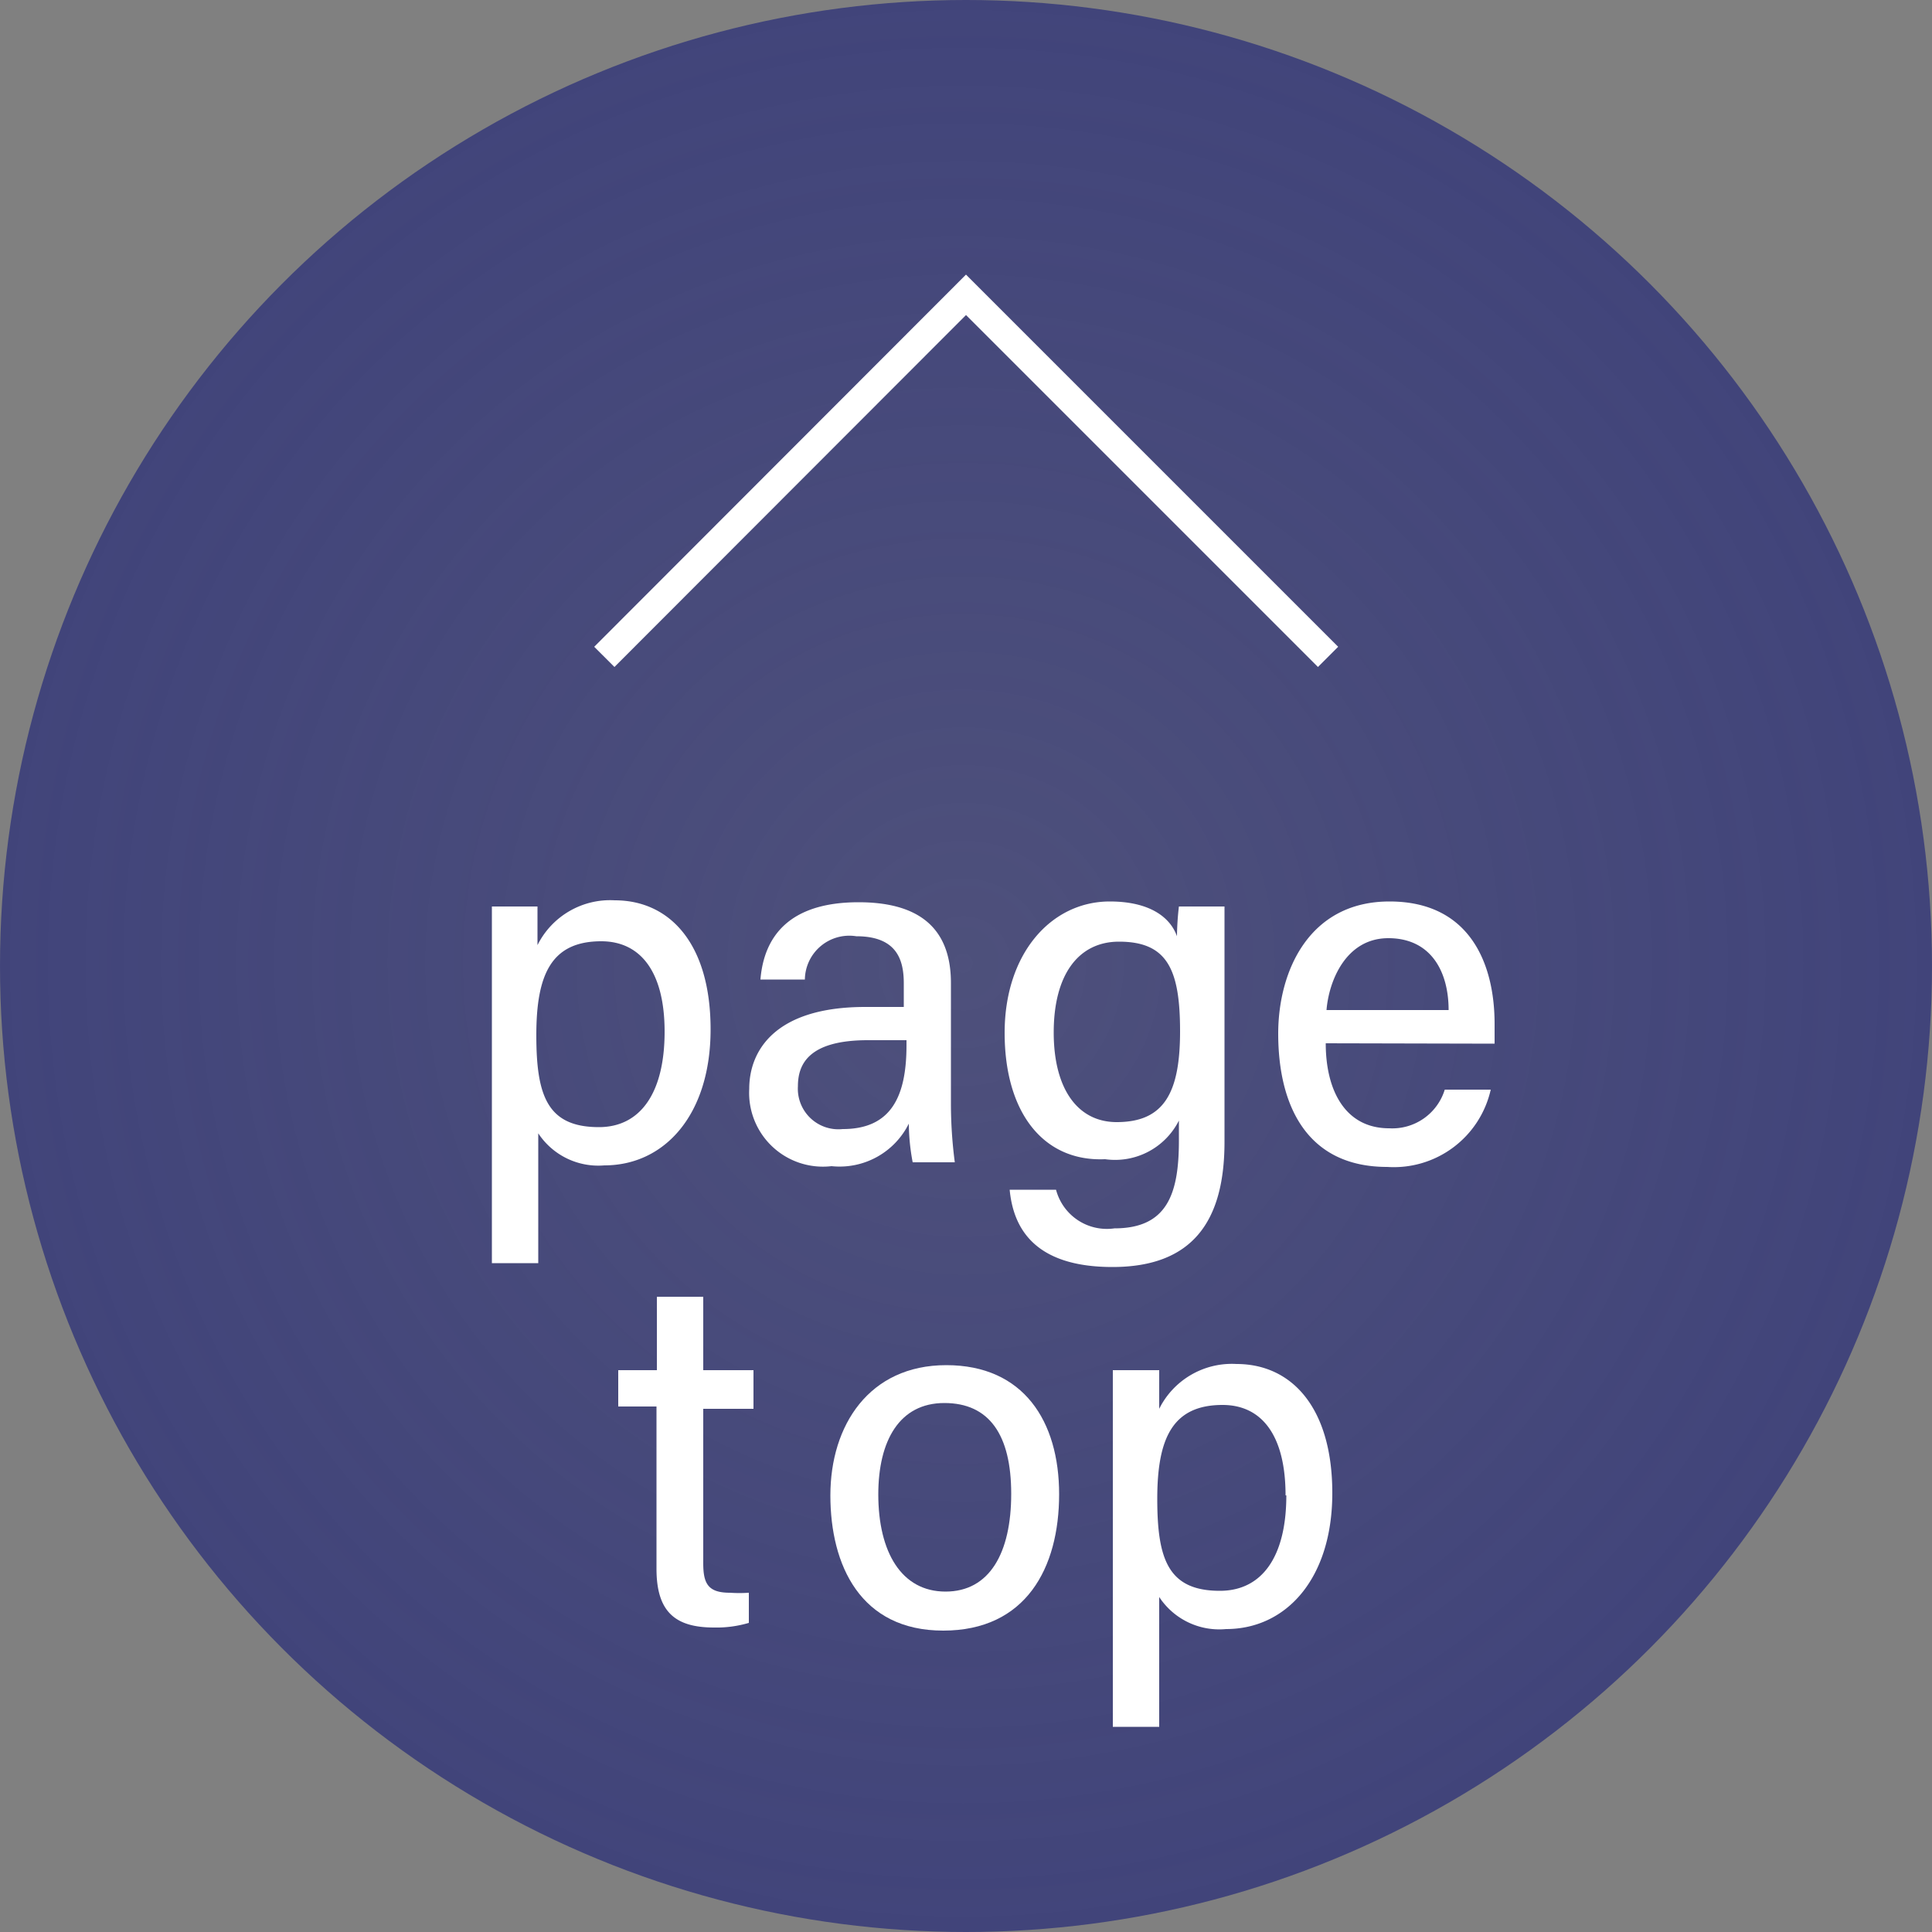
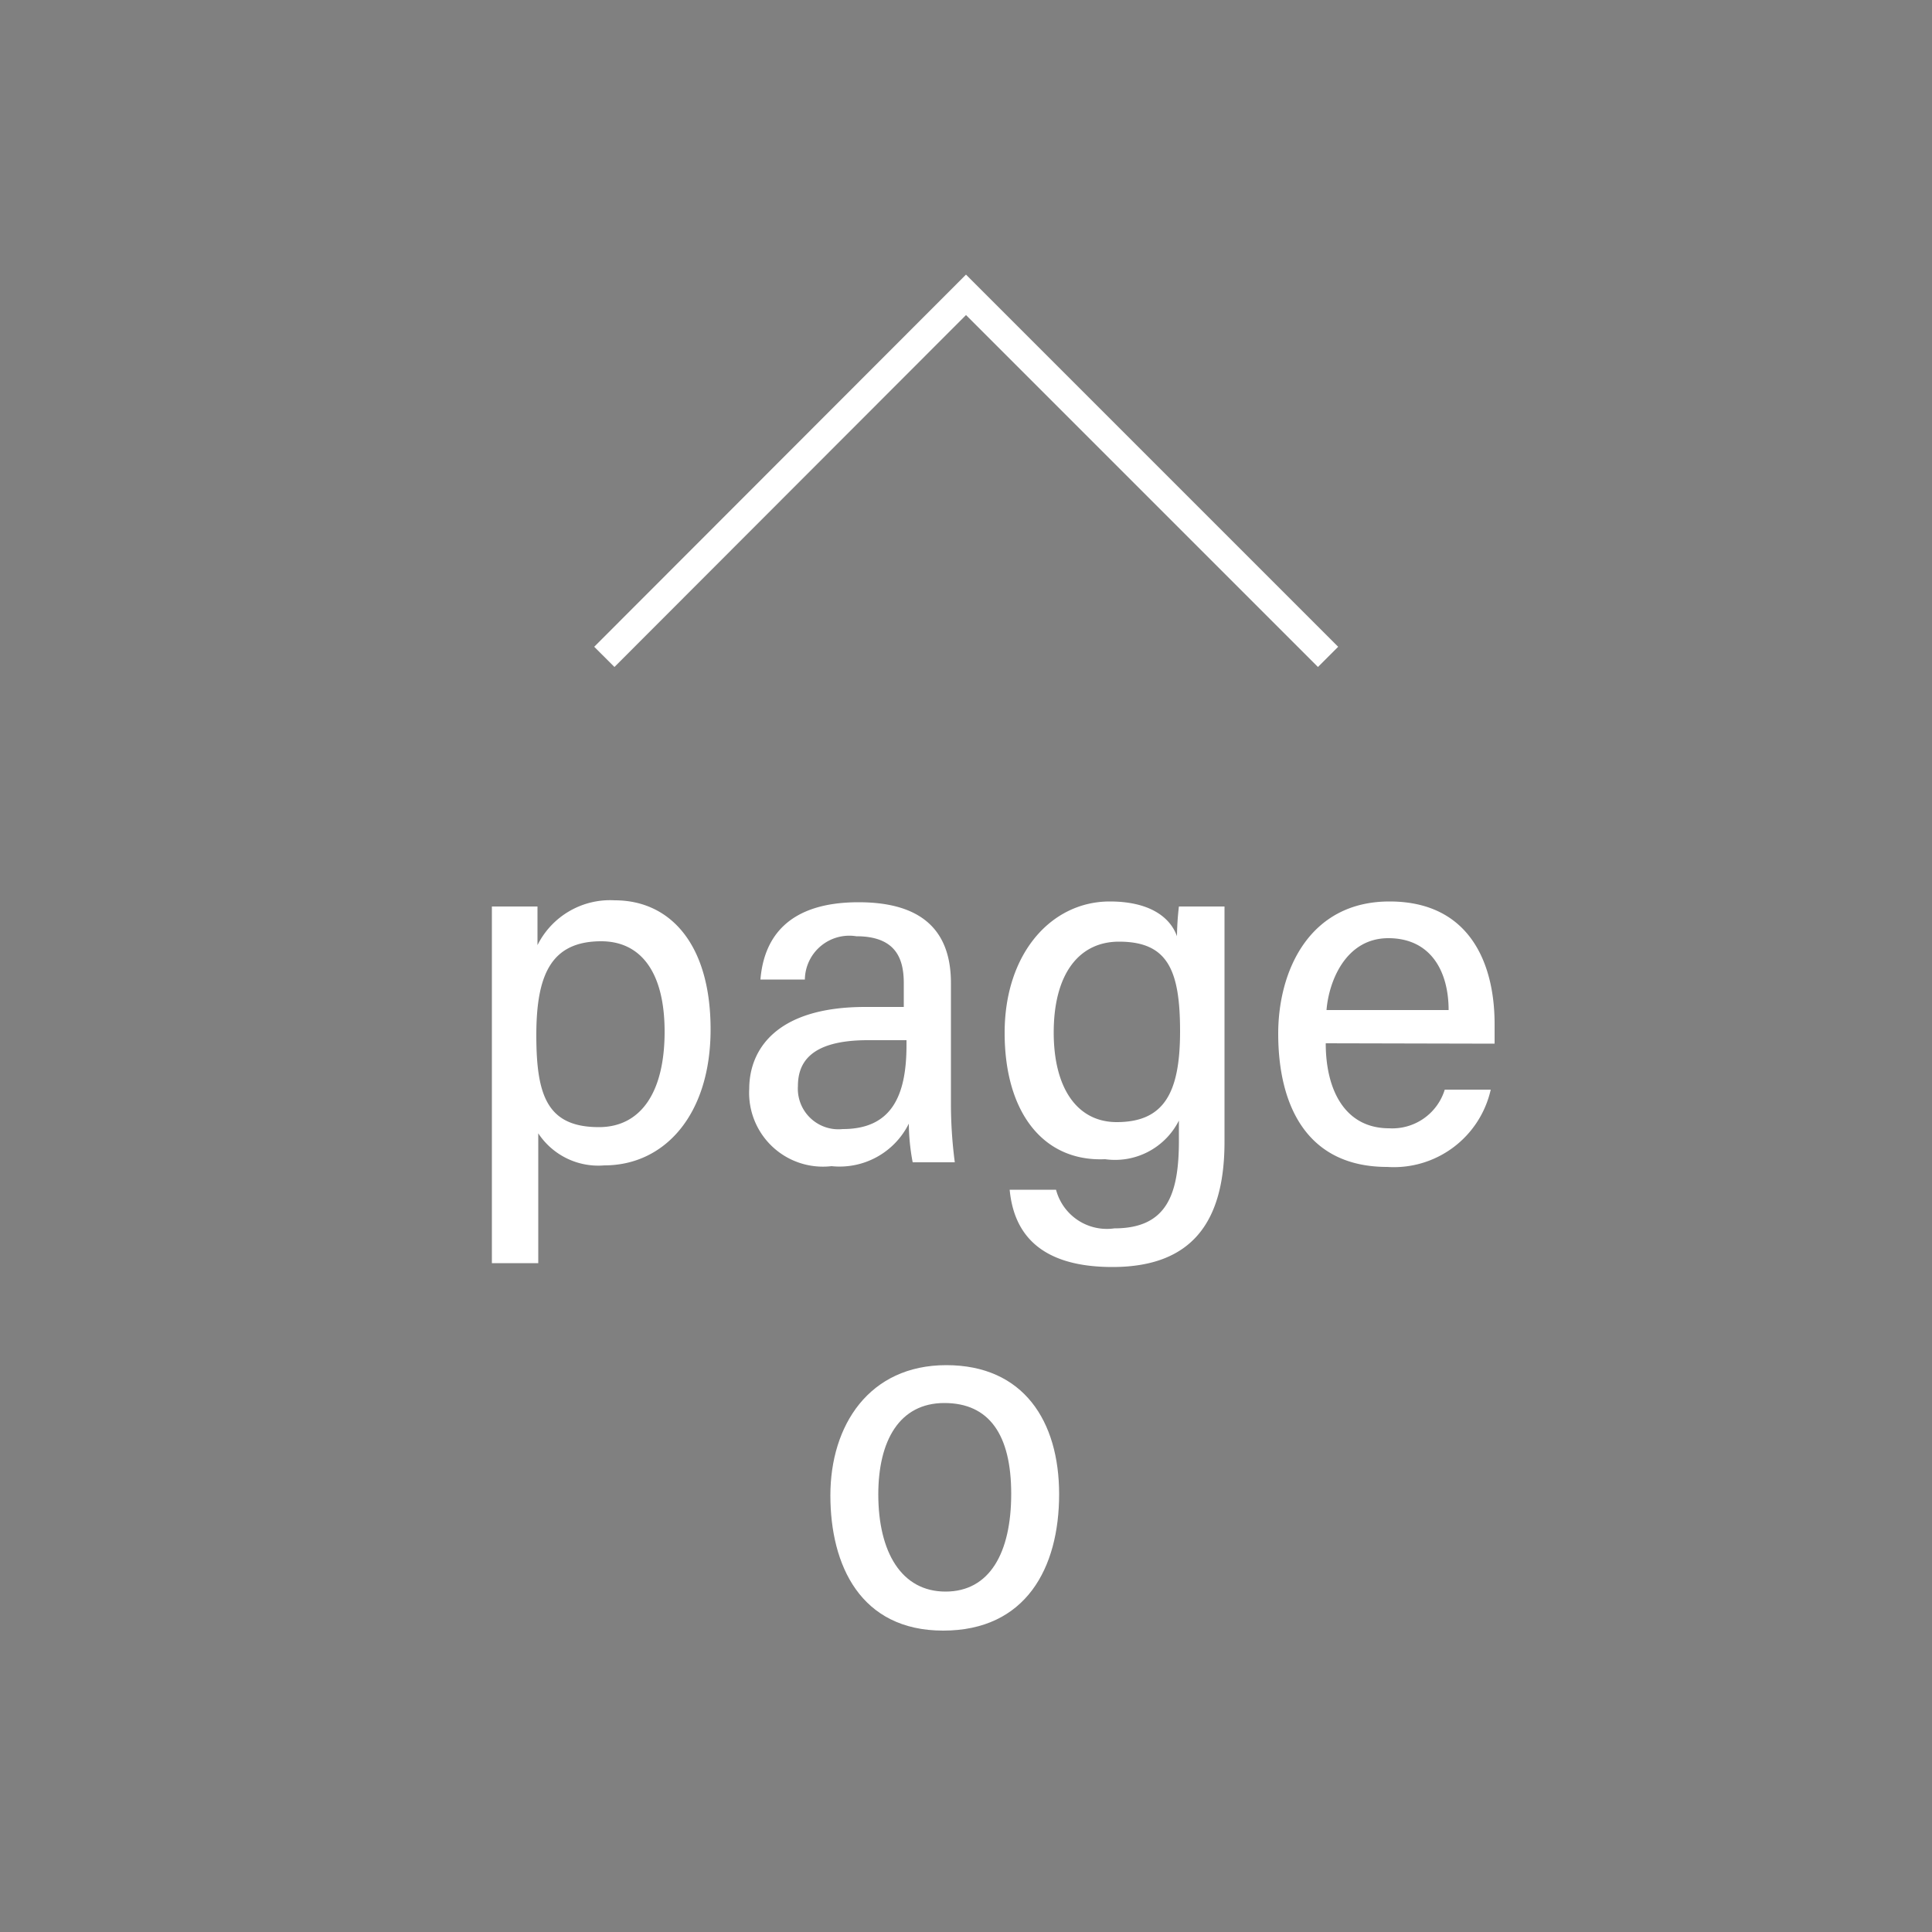
<svg xmlns="http://www.w3.org/2000/svg" viewBox="0 0 50 50">
  <rect x="0" y="0" width="50" height="50" fill="#808080" stroke="none" />
  <defs>
    <style>.cls-1{fill:url(#名称未設定グラデーション_213);}.cls-2{fill:#fff;}.cls-3{fill:none;stroke:#fff;stroke-miterlimit:10;stroke-width:0.74px;}</style>
    <radialGradient id="名称未設定グラデーション_213" cx="25" cy="25" r="28" gradientTransform="translate(2.68 2.68) scale(0.89)" gradientUnits="userSpaceOnUse">
      <stop offset="0" stop-color="#41447a" stop-opacity="0.8" />
      <stop offset="1" stop-color="#41447a" />
    </radialGradient>
  </defs>
  <g id="レイヤー_2" data-name="レイヤー 2">
    <g id="レイヤー_1-2" data-name="レイヤー 1">
-       <circle class="cls-1" cx="25" cy="25" r="25" />
      <path class="cls-2" d="M13.93,29.33v3.36h-1.2V25.4c0-.9,0-1.53,0-1.94h1.18c0,.22,0,.67,0,1a2.1,2.1,0,0,1,2-1.16c1.43,0,2.48,1.13,2.48,3.34s-1.19,3.52-2.75,3.52A1.86,1.86,0,0,1,13.93,29.33ZM17.2,26.7c0-1.56-.63-2.34-1.64-2.34-1.3,0-1.68.87-1.68,2.43s.28,2.38,1.62,2.38C16.57,29.17,17.2,28.29,17.2,26.7Z" />
      <path class="cls-2" d="M24.61,28.56a11.75,11.75,0,0,0,.1,1.52H23.62a5.59,5.59,0,0,1-.1-1,2,2,0,0,1-2,1.1,1.91,1.91,0,0,1-2.13-2c0-1,.68-2.12,3-2.12h1v-.61c0-.61-.18-1.22-1.23-1.22a1.15,1.15,0,0,0-1.33,1.12H19.68c.09-1.1.73-2,2.54-2,1.42,0,2.39.55,2.39,2.09Zm-1.15-1.64h-1c-1.53,0-1.81.62-1.81,1.19a1.05,1.05,0,0,0,1.16,1.11c1.25,0,1.65-.84,1.65-2.17Z" />
      <path class="cls-2" d="M31.69,29.55c0,2.06-.83,3.24-2.9,3.24s-2.57-1.06-2.66-2h1.2a1.36,1.36,0,0,0,1.51,1c1.36,0,1.67-.88,1.67-2.27V29a1.85,1.85,0,0,1-1.91,1C27,30.07,26,28.79,26,26.73s1.21-3.4,2.72-3.4c1.05,0,1.57.42,1.74.9a7.25,7.25,0,0,1,.05-.77h1.18c0,.32,0,1,0,1.93Zm-4.42-2.83c0,1.46.62,2.32,1.63,2.32,1.22,0,1.64-.75,1.64-2.35s-.33-2.32-1.58-2.32C27.92,24.37,27.27,25.21,27.27,26.72Z" />
      <path class="cls-2" d="M34.31,27c0,1.23.51,2.2,1.64,2.2a1.42,1.42,0,0,0,1.44-1h1.19a2.57,2.57,0,0,1-2.68,2c-2.08,0-2.82-1.59-2.82-3.45,0-1.62.8-3.42,2.88-3.42s2.72,1.61,2.72,3.17c0,.05,0,.46,0,.51Zm3.18-.86c0-1-.46-1.86-1.56-1.86s-1.54,1.11-1.6,1.86Z" />
-       <path class="cls-2" d="M16,35.46h1v-1.9H18.2v1.9h1.3v1H18.2v4c0,.53.13.76.69.76a3.6,3.6,0,0,0,.49,0V42a2.94,2.94,0,0,1-.9.12c-1,0-1.49-.4-1.49-1.52v-4.2H16Z" />
      <path class="cls-2" d="M27.41,38.67c0,1.91-.86,3.53-3,3.53s-2.92-1.69-2.92-3.5,1-3.37,3-3.37S27.41,36.78,27.41,38.67Zm-4.68,0c0,1.5.6,2.52,1.74,2.52s1.7-1,1.7-2.53-.57-2.35-1.73-2.35S22.73,37.28,22.73,38.68Z" />
-       <path class="cls-2" d="M30,41.33v3.36h-1.2V37.4c0-.9,0-1.53,0-1.94H30c0,.22,0,.67,0,1a2.1,2.1,0,0,1,2-1.16c1.43,0,2.48,1.13,2.48,3.34s-1.19,3.52-2.75,3.52A1.86,1.86,0,0,1,30,41.33Zm3.27-2.63c0-1.56-.62-2.34-1.63-2.34-1.3,0-1.69.87-1.69,2.43s.28,2.38,1.62,2.38C32.66,41.17,33.29,40.29,33.29,38.7Z" />
      <polyline class="cls-3" points="15.64 17 25 7.63 34.37 17" />
    </g>
  </g>
</svg>